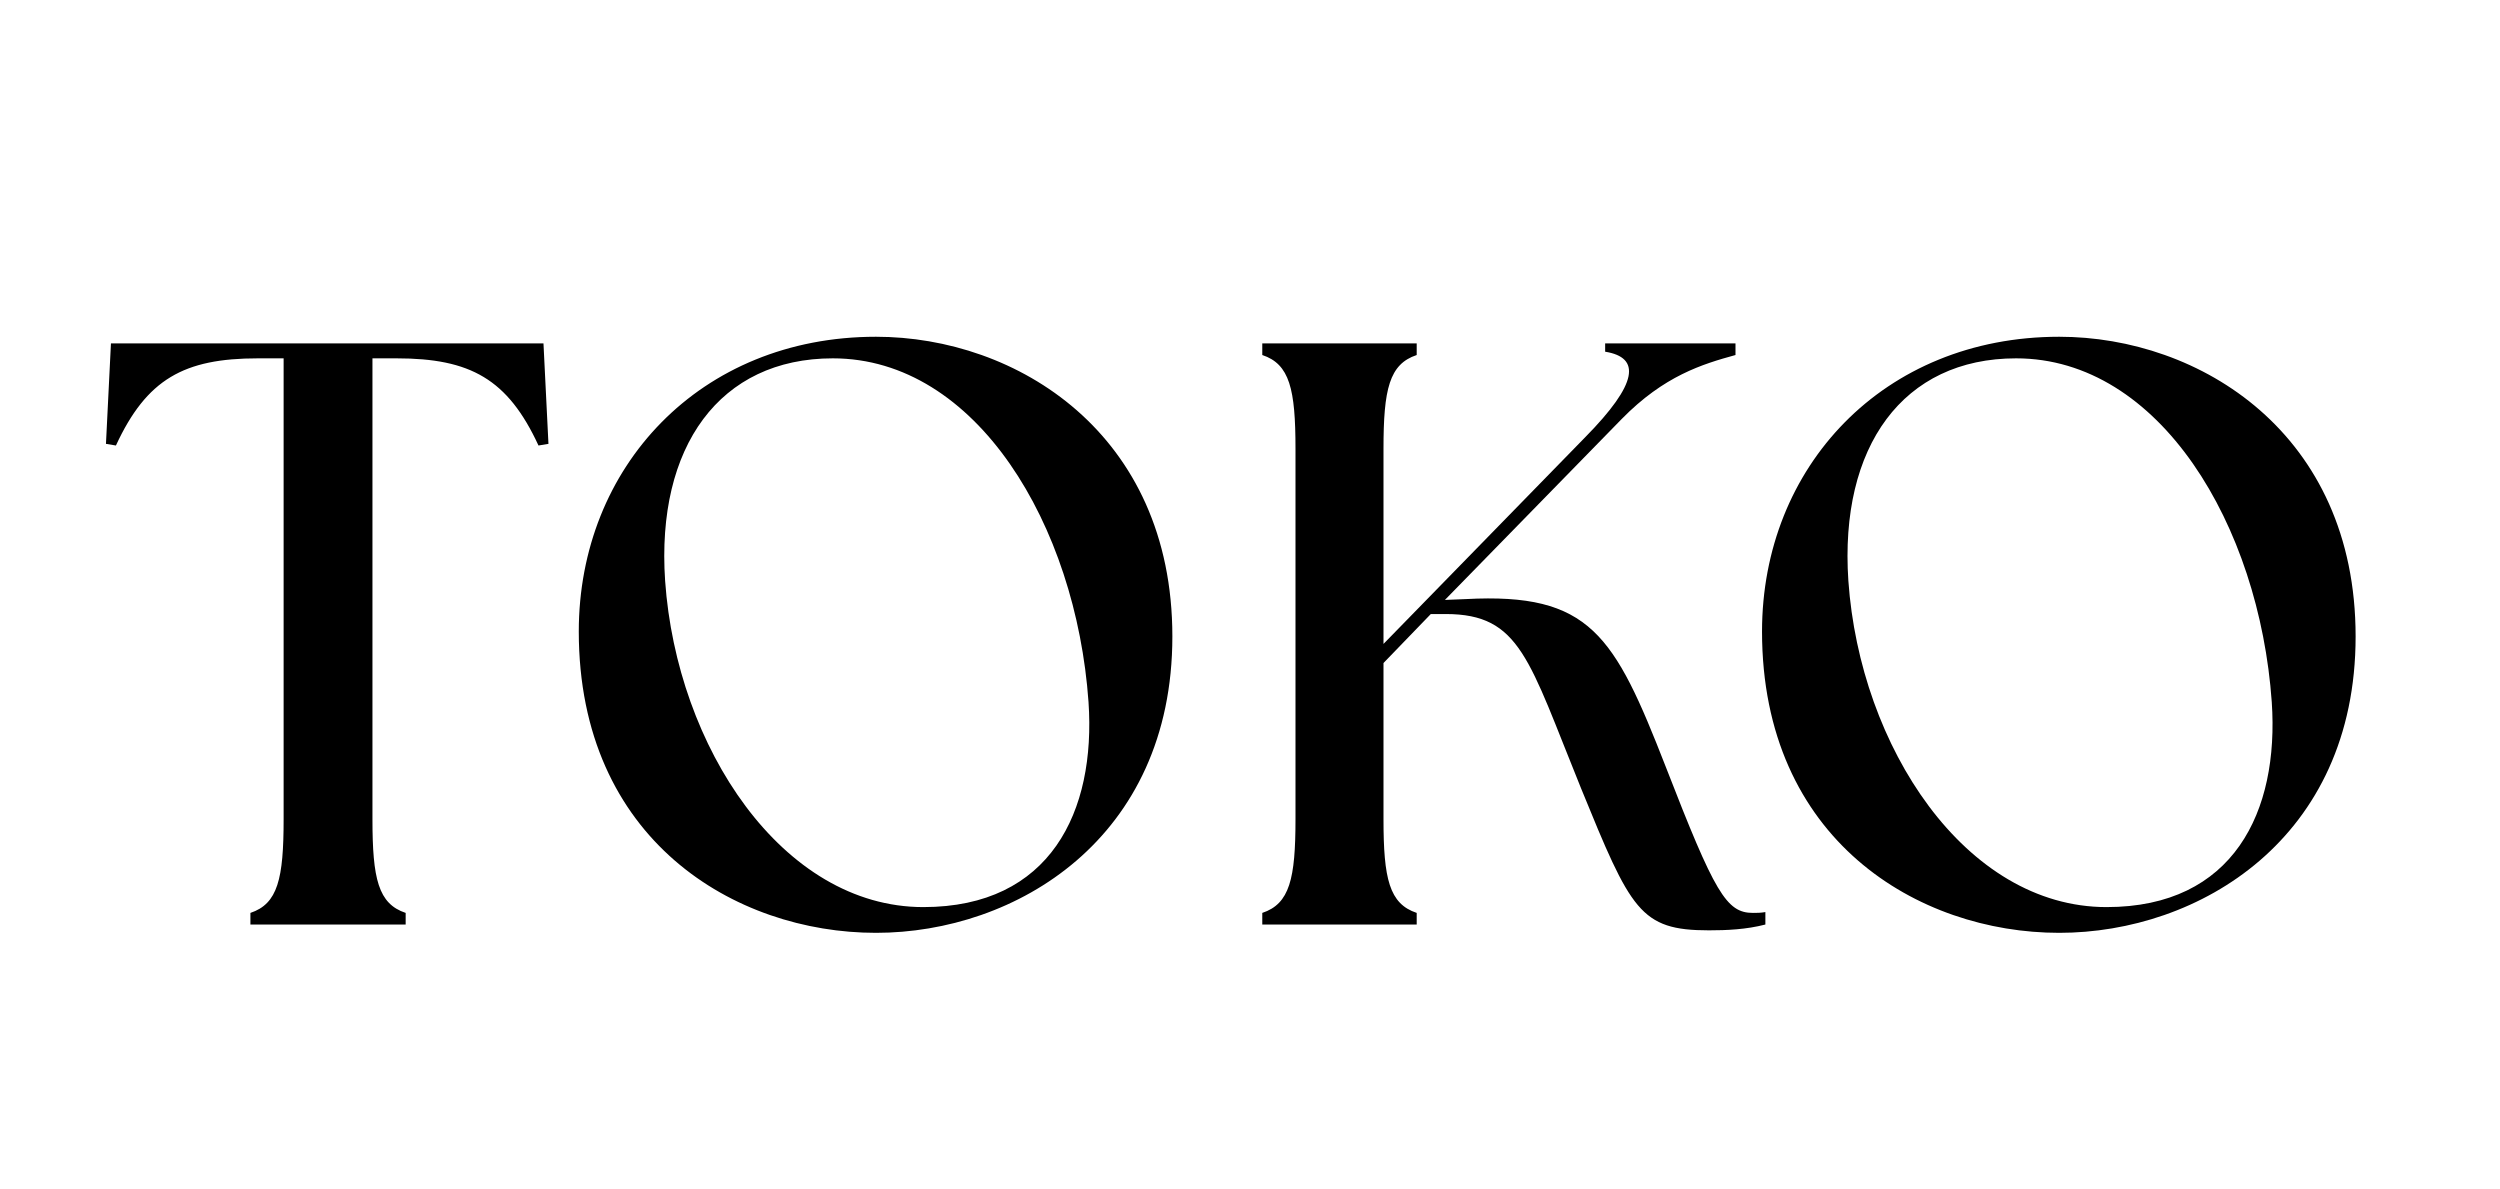
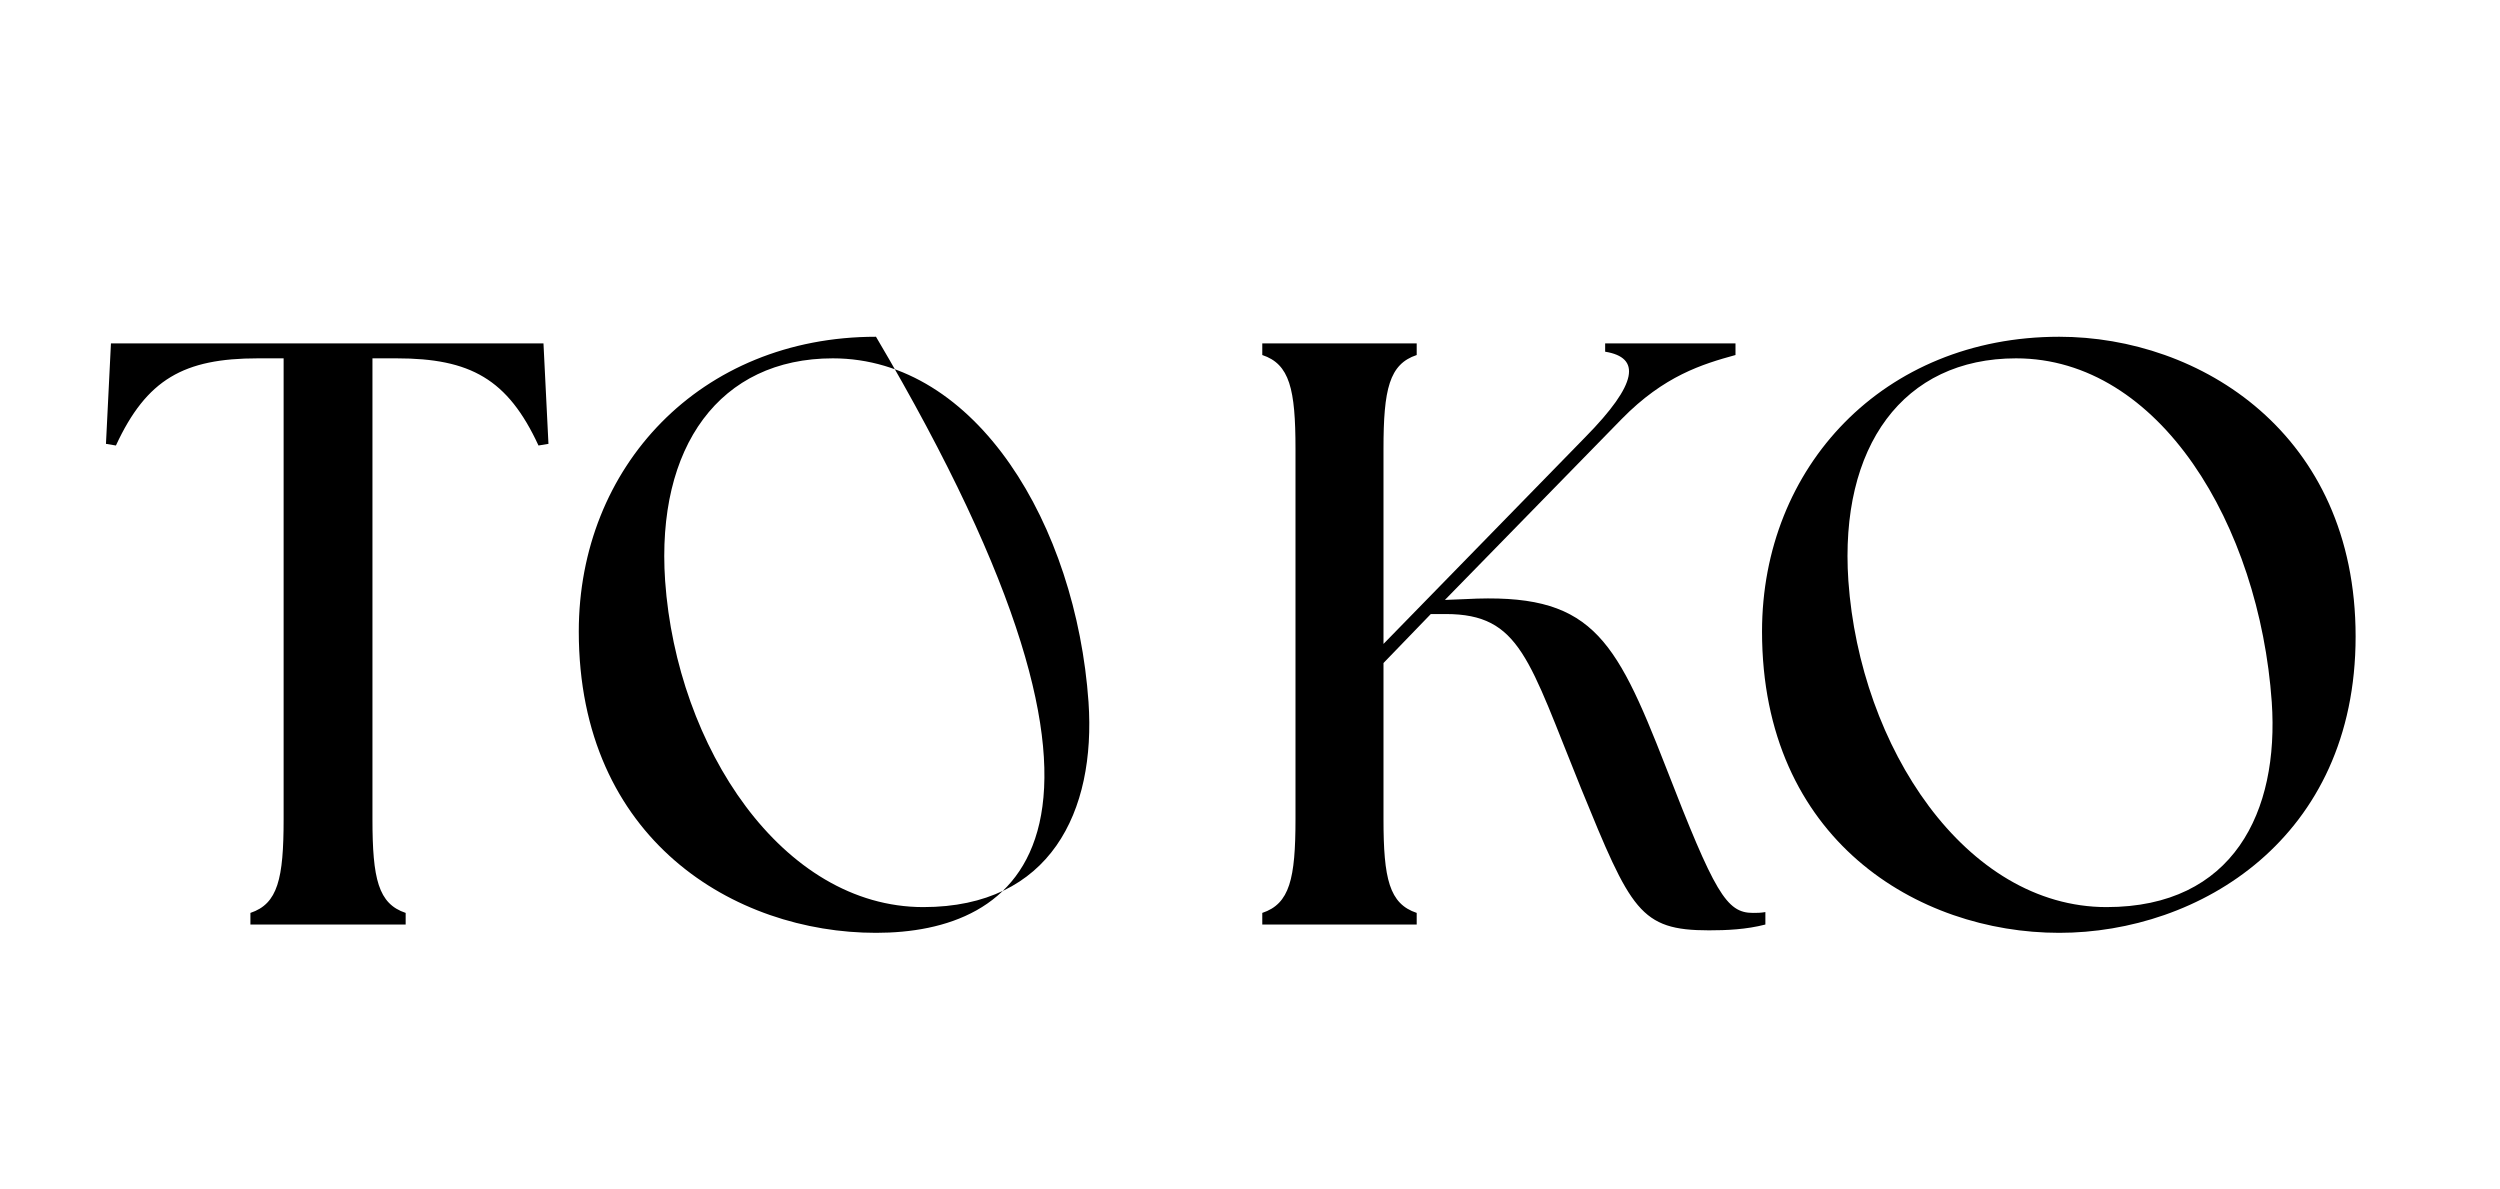
<svg xmlns="http://www.w3.org/2000/svg" fill="none" viewBox="0 0 265 126" height="126" width="265">
-   <path fill="black" d="M26.544 98V96.768C29.448 95.8 30.064 93.16 30.064 86.824V37.984H27.336C19.504 37.984 15.544 40.184 12.288 47.224L11.232 47.048L11.76 36.4H57.608L58.136 47.048L57.08 47.224C53.824 40.184 49.864 37.984 42.032 37.984H39.48V86.824C39.48 93.16 40.096 95.8 43 96.768V98H26.544ZM92.855 98.88C77.895 98.88 61.351 89.024 61.351 66.936C61.351 49.512 74.199 35.696 92.855 35.696C107.727 35.696 124.271 45.904 124.271 67.464C124.271 88.936 107.639 98.88 92.855 98.88ZM70.503 61.568C71.735 79.168 82.911 96.152 97.871 96.152C111.335 96.152 116.175 86.032 115.383 74.416C114.063 55.672 103.503 37.984 88.279 37.984C76.311 37.984 69.535 47.312 70.503 61.568ZM133.802 98V96.768C136.706 95.8 137.322 93.16 137.322 86.824V47.576C137.322 41.24 136.706 38.6 133.802 37.632V36.4H150.17V37.632C147.266 38.6 146.65 41.24 146.65 47.576V68.256L168.034 46.344C173.666 40.624 173.93 37.896 170.146 37.28V36.4H183.962V37.632C180.442 38.6 176.394 39.832 171.906 44.408L153.162 63.592L155.362 63.504C168.562 62.8 171.114 67.288 176.57 81.28C181.762 94.656 182.994 96.768 185.81 96.768C186.25 96.768 186.602 96.768 187.13 96.68V98C185.106 98.528 182.994 98.616 181.146 98.616C173.842 98.616 172.874 96.504 167.594 83.568C162.05 69.928 161.17 65.088 153.25 65.088H151.666L146.65 70.28V86.824C146.65 93.16 147.266 95.8 150.17 96.768V98H133.802ZM218.279 98.88C203.319 98.88 186.775 89.024 186.775 66.936C186.775 49.512 199.623 35.696 218.279 35.696C233.151 35.696 249.695 45.904 249.695 67.464C249.695 88.936 233.063 98.88 218.279 98.88ZM195.927 61.568C197.159 79.168 208.335 96.152 223.295 96.152C236.759 96.152 241.599 86.032 240.807 74.416C239.487 55.672 228.927 37.984 213.703 37.984C201.735 37.984 194.959 47.312 195.927 61.568Z" />
+   <path fill="black" d="M26.544 98V96.768C29.448 95.8 30.064 93.16 30.064 86.824V37.984H27.336C19.504 37.984 15.544 40.184 12.288 47.224L11.232 47.048L11.76 36.4H57.608L58.136 47.048L57.08 47.224C53.824 40.184 49.864 37.984 42.032 37.984H39.48V86.824C39.48 93.16 40.096 95.8 43 96.768V98H26.544ZM92.855 98.88C77.895 98.88 61.351 89.024 61.351 66.936C61.351 49.512 74.199 35.696 92.855 35.696C124.271 88.936 107.639 98.88 92.855 98.88ZM70.503 61.568C71.735 79.168 82.911 96.152 97.871 96.152C111.335 96.152 116.175 86.032 115.383 74.416C114.063 55.672 103.503 37.984 88.279 37.984C76.311 37.984 69.535 47.312 70.503 61.568ZM133.802 98V96.768C136.706 95.8 137.322 93.16 137.322 86.824V47.576C137.322 41.24 136.706 38.6 133.802 37.632V36.4H150.17V37.632C147.266 38.6 146.65 41.24 146.65 47.576V68.256L168.034 46.344C173.666 40.624 173.93 37.896 170.146 37.28V36.4H183.962V37.632C180.442 38.6 176.394 39.832 171.906 44.408L153.162 63.592L155.362 63.504C168.562 62.8 171.114 67.288 176.57 81.28C181.762 94.656 182.994 96.768 185.81 96.768C186.25 96.768 186.602 96.768 187.13 96.68V98C185.106 98.528 182.994 98.616 181.146 98.616C173.842 98.616 172.874 96.504 167.594 83.568C162.05 69.928 161.17 65.088 153.25 65.088H151.666L146.65 70.28V86.824C146.65 93.16 147.266 95.8 150.17 96.768V98H133.802ZM218.279 98.88C203.319 98.88 186.775 89.024 186.775 66.936C186.775 49.512 199.623 35.696 218.279 35.696C233.151 35.696 249.695 45.904 249.695 67.464C249.695 88.936 233.063 98.88 218.279 98.88ZM195.927 61.568C197.159 79.168 208.335 96.152 223.295 96.152C236.759 96.152 241.599 86.032 240.807 74.416C239.487 55.672 228.927 37.984 213.703 37.984C201.735 37.984 194.959 47.312 195.927 61.568Z" />
</svg>